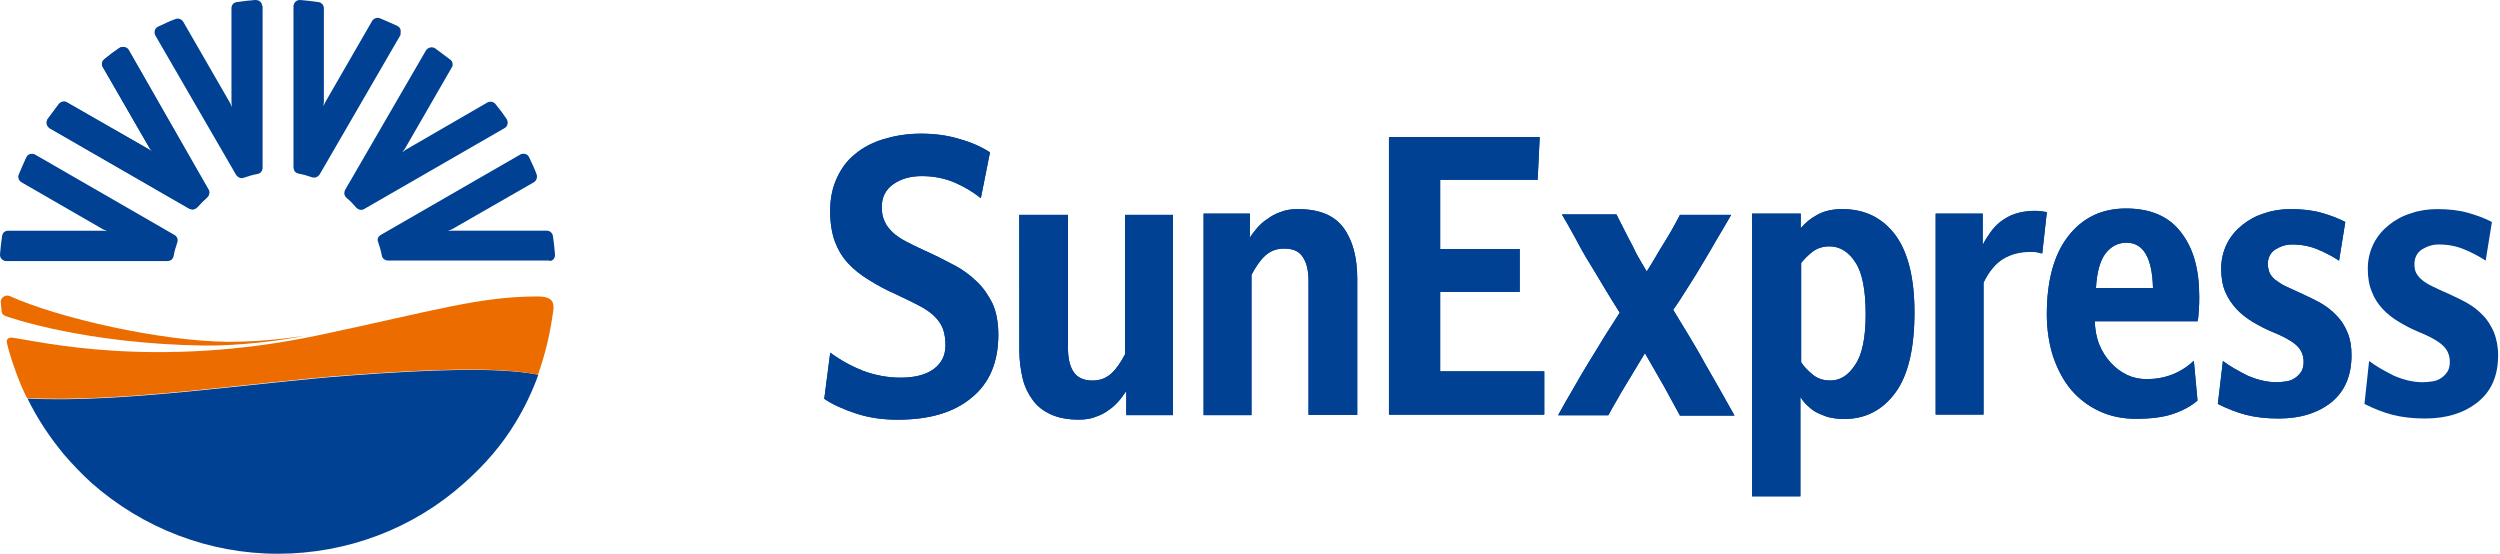
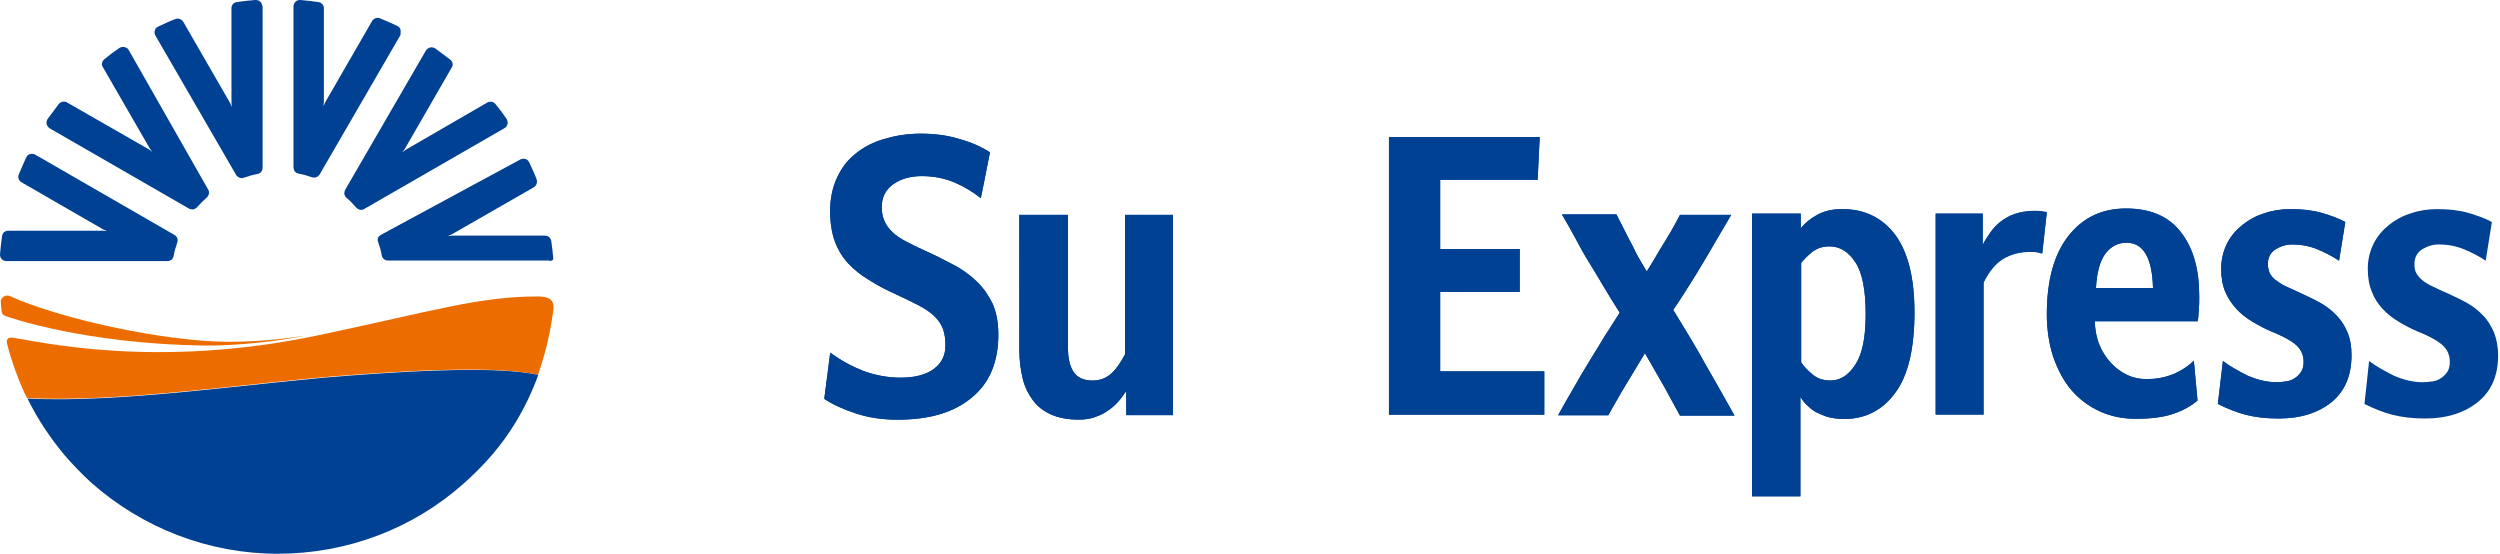
<svg xmlns="http://www.w3.org/2000/svg" version="1.1" x="0px" y="0px" viewBox="0 0 361.17 80" style="enable-background:new 0 0 361.17 80;" xml:space="preserve">
  <style type="text/css">
	.gfbd44ca{fill:#004193;}
	.df395589{fill:#EC6C00;}
</style>
  <g id="Layer_2">
</g>
  <g id="Layer_1">
    <g>
      <path class="gfbd44ca" d="M119.94,50.95c1.56,1.14,3.13,1.98,4.81,2.65c1.68,0.6,3.43,0.96,5.35,0.96c2.11,0,3.67-0.42,4.81-1.26    s1.68-1.98,1.68-3.43c0-0.9-0.12-1.68-0.36-2.35c-0.24-0.66-0.66-1.26-1.2-1.8c-0.54-0.54-1.32-1.08-2.23-1.56    c-0.9-0.48-2.05-1.02-3.31-1.62c-1.5-0.66-2.83-1.38-3.97-2.11c-1.2-0.72-2.17-1.5-3.01-2.41s-1.44-1.92-1.92-3.19    c-0.42-1.2-0.66-2.65-0.66-4.33c0-1.74,0.3-3.31,0.96-4.75c0.66-1.38,1.5-2.59,2.65-3.49c1.14-0.96,2.53-1.68,4.15-2.17    c1.62-0.48,3.37-0.78,5.35-0.78c1.98,0,3.85,0.24,5.59,0.78c1.74,0.48,3.19,1.14,4.39,1.92l-1.32,6.62    c-1.14-0.9-2.41-1.68-3.85-2.29c-1.44-0.6-3.01-0.9-4.69-0.9c-1.68,0-3.07,0.42-4.15,1.2s-1.62,1.86-1.62,3.25    c0,0.84,0.12,1.5,0.42,2.11c0.24,0.6,0.66,1.08,1.14,1.56c0.48,0.48,1.14,0.9,1.92,1.32c0.78,0.42,1.68,0.84,2.71,1.32    c1.5,0.66,2.89,1.38,4.15,2.05c1.32,0.66,2.41,1.5,3.37,2.41c0.96,0.9,1.68,1.98,2.29,3.19c0.54,1.2,0.84,2.71,0.84,4.51    c0,3.91-1.26,6.98-3.85,9.08c-2.59,2.17-6.14,3.19-10.71,3.19c-2.23,0-4.21-0.3-6.02-0.9c-1.8-0.6-3.31-1.26-4.57-2.11    L119.94,50.95z" />
      <path class="gfbd44ca" d="M147.25,31.04h7.04v19.31c0,1.5,0.3,2.65,0.84,3.43c0.54,0.78,1.44,1.2,2.71,1.2c1.08,0,1.98-0.36,2.71-1.02    s1.38-1.62,1.98-2.77V31.04h6.92v28.93h-6.74v-3.49c-0.3,0.42-0.6,0.9-1.02,1.38c-0.42,0.48-0.9,0.96-1.44,1.32    c-0.54,0.42-1.2,0.78-1.92,1.02c-0.72,0.3-1.56,0.42-2.47,0.42c-1.56,0-2.89-0.24-3.97-0.72c-1.08-0.48-1.98-1.14-2.65-2.05    c-0.66-0.9-1.2-1.92-1.5-3.19c-0.3-1.26-0.48-2.65-0.48-4.15L147.25,31.04L147.25,31.04z" />
-       <path class="gfbd44ca" d="M173.83,30.86h6.74v3.49c0.24-0.42,0.6-0.9,1.02-1.38c0.42-0.48,0.9-0.96,1.5-1.32    c0.54-0.42,1.2-0.78,1.92-1.02c0.72-0.3,1.56-0.42,2.47-0.42c3.13,0,5.29,0.9,6.62,2.71c1.32,1.8,1.98,4.27,1.98,7.34v19.67h-7.04    V40.54c0-1.5-0.3-2.65-0.84-3.43c-0.54-0.84-1.44-1.2-2.71-1.2c-1.08,0-1.98,0.36-2.71,1.02c-0.72,0.66-1.38,1.62-1.98,2.77v20.27    h-6.92V30.86H173.83z" />
      <polygon class="gfbd44ca" points="200.66,19.79 222.44,19.79 222.14,25.98 208.06,25.98 208.06,35.97 219.55,35.97 219.55,42.17     208.06,42.17 208.06,53.65 223.1,53.65 223.1,59.91 200.66,59.91   " />
      <path class="gfbd44ca" d="M225.14,59.91c0.78-1.38,1.5-2.71,2.23-3.91c0.72-1.26,1.44-2.53,2.23-3.79c0.72-1.14,1.44-2.35,2.17-3.55    c0.78-1.2,1.5-2.35,2.23-3.49c-0.78-1.2-1.5-2.41-2.23-3.61c-0.72-1.2-1.44-2.47-2.17-3.61s-1.38-2.35-1.98-3.49    c-0.66-1.2-1.32-2.35-1.98-3.49h7.88l1.74,3.43c0.36,0.66,0.78,1.44,1.2,2.35c0.48,0.84,0.96,1.68,1.44,2.47    c0.48-0.72,0.96-1.56,1.5-2.47c0.54-0.96,1.08-1.74,1.5-2.47c0.3-0.48,0.6-1.02,0.9-1.56c0.3-0.54,0.6-1.08,0.9-1.68h7.4    c-0.72,1.2-1.38,2.41-2.05,3.49c-0.66,1.14-1.32,2.29-2.05,3.49c-0.66,1.14-1.38,2.29-2.11,3.43c-0.72,1.14-1.44,2.29-2.17,3.31    c0.72,1.14,1.44,2.41,2.23,3.67c0.78,1.32,1.56,2.59,2.23,3.85c0.72,1.26,1.44,2.53,2.17,3.79c0.72,1.26,1.44,2.59,2.23,3.97    h-7.88l-2.23-4.09l-2.83-4.93l-2.83,4.69c-0.42,0.66-0.78,1.32-1.2,2.05c-0.42,0.72-0.84,1.44-1.26,2.23h-7.22V59.91z" />
      <path class="gfbd44ca" d="M260.21,52.33c0.36,0.6,0.96,1.2,1.68,1.8c0.72,0.6,1.56,0.84,2.59,0.84c1.38,0,2.59-0.78,3.55-2.29    c1.02-1.5,1.5-3.97,1.5-7.28c0-3.49-0.48-6.02-1.5-7.52c-0.96-1.5-2.23-2.29-3.73-2.29c-1.02,0-1.86,0.3-2.53,0.84    c-0.66,0.54-1.2,1.08-1.56,1.56L260.21,52.33L260.21,52.33z M253.23,30.86h6.92v2.11c0.66-0.78,1.44-1.44,2.47-1.98    s2.17-0.78,3.55-0.78c3.25,0,5.77,1.26,7.64,3.73c1.86,2.53,2.77,6.26,2.77,11.19c0,5.17-0.9,9.08-2.77,11.61    c-1.86,2.53-4.33,3.79-7.4,3.79c-0.9,0-1.68-0.12-2.41-0.3c-0.66-0.24-1.26-0.48-1.8-0.78c-0.48-0.3-0.9-0.66-1.26-1.02    c-0.36-0.36-0.6-0.72-0.84-1.08V71.7h-0.24h-6.74V30.86H253.23z" />
      <path class="gfbd44ca" d="M279.7,30.86h6.74v4.51c0.3-0.66,0.72-1.26,1.14-1.86c0.42-0.6,0.96-1.14,1.5-1.56    c0.6-0.42,1.26-0.84,2.05-1.08c0.78-0.24,1.68-0.42,2.71-0.42c0.72,0,1.32,0.06,1.86,0.18l-0.66,5.95    c-0.24-0.06-0.48-0.12-0.78-0.18c-0.24-0.06-0.6-0.06-0.96-0.06c-1.5,0-2.83,0.36-3.91,1.02c-1.08,0.66-2.05,1.8-2.83,3.43v19.07    h-6.92V30.86H279.7z" />
      <path class="gfbd44ca" d="M311.04,41.62c-0.12-4.39-1.38-6.56-3.85-6.56c-1.2,0-2.23,0.54-3.01,1.56c-0.78,1.02-1.26,2.71-1.38,4.99    H311.04z M317.47,57.86c-0.9,0.78-2.11,1.44-3.49,1.92c-1.38,0.48-3.19,0.72-5.41,0.72c-1.92,0-3.67-0.36-5.23-1.08    c-1.56-0.72-2.95-1.74-4.09-3.07s-1.98-2.95-2.59-4.81s-0.96-3.91-0.96-6.14c0-4.81,1.02-8.6,3.07-11.25    c2.05-2.65,4.81-4.03,8.36-4.03s6.2,1.14,7.94,3.43c1.8,2.29,2.65,5.35,2.65,9.26c0,0.66,0,1.32-0.06,1.98    c-0.06,0.66-0.06,1.2-0.18,1.62h-14.86c0.06,1.2,0.24,2.35,0.66,3.37c0.42,1.02,0.96,1.86,1.68,2.65    c0.66,0.72,1.44,1.32,2.35,1.74c0.9,0.42,1.8,0.6,2.83,0.6c2.65,0,4.93-0.9,6.8-2.65L317.47,57.86z" />
      <path class="gfbd44ca" d="M321.14,52.15c1.02,0.78,2.23,1.44,3.55,2.11c1.38,0.6,2.77,0.96,4.21,0.96c0.48,0,0.9-0.06,1.38-0.12    s0.9-0.24,1.26-0.48c0.36-0.24,0.66-0.54,0.9-0.9c0.24-0.36,0.36-0.84,0.36-1.44c0-1.08-0.42-1.92-1.26-2.59    c-0.84-0.66-1.92-1.2-3.25-1.74c-1.02-0.42-1.92-0.9-2.83-1.44c-0.9-0.54-1.68-1.14-2.35-1.86c-0.66-0.72-1.2-1.5-1.62-2.47    s-0.6-2.11-0.6-3.37c0-1.32,0.3-2.53,0.84-3.61c0.54-1.08,1.32-1.98,2.23-2.71c0.9-0.72,1.98-1.32,3.19-1.68    c1.2-0.42,2.47-0.6,3.79-0.6c1.68,0,3.19,0.18,4.45,0.54s2.41,0.78,3.43,1.32l-0.9,5.59c-0.9-0.6-1.92-1.14-3.07-1.62    c-1.14-0.48-2.35-0.72-3.73-0.72c-0.84,0-1.62,0.24-2.41,0.72c-0.72,0.48-1.08,1.2-1.08,2.11c0,0.48,0.12,0.9,0.24,1.26    c0.18,0.36,0.48,0.72,0.84,1.02c0.42,0.3,0.9,0.66,1.56,0.96s1.44,0.66,2.35,1.08c0.9,0.42,1.8,0.84,2.65,1.32    c0.84,0.48,1.62,1.08,2.29,1.8c0.66,0.66,1.2,1.5,1.56,2.41c0.42,0.96,0.6,2.05,0.6,3.31c0,2.95-0.96,5.17-2.83,6.74    c-1.92,1.56-4.45,2.41-7.7,2.41c-1.8,0-3.37-0.18-4.75-0.54c-1.38-0.36-2.71-0.9-4.03-1.56L321.14,52.15z" />
      <path class="gfbd44ca" d="M119.94,50.95c1.56,1.14,3.13,1.98,4.81,2.65c1.68,0.6,3.43,0.96,5.35,0.96c2.11,0,3.67-0.42,4.81-1.26    s1.68-1.98,1.68-3.43c0-0.9-0.12-1.68-0.36-2.35c-0.24-0.66-0.66-1.26-1.2-1.8c-0.54-0.54-1.32-1.08-2.23-1.56    c-0.9-0.48-2.05-1.02-3.31-1.62c-1.5-0.66-2.83-1.38-3.97-2.11c-1.2-0.72-2.17-1.5-3.01-2.41s-1.44-1.92-1.92-3.19    c-0.42-1.2-0.66-2.65-0.66-4.33c0-1.74,0.3-3.31,0.96-4.75c0.6-1.38,1.5-2.59,2.65-3.49c1.14-0.96,2.53-1.68,4.15-2.17    c1.62-0.48,3.37-0.78,5.35-0.78c1.98,0,3.85,0.24,5.59,0.78c1.74,0.48,3.19,1.14,4.39,1.92l-1.32,6.62    c-1.14-0.9-2.41-1.68-3.85-2.29c-1.44-0.6-3.01-0.9-4.69-0.9c-1.68,0-3.07,0.42-4.15,1.2s-1.62,1.86-1.62,3.25    c0,0.84,0.12,1.5,0.42,2.11c0.24,0.6,0.66,1.08,1.14,1.56c0.54,0.48,1.14,0.9,1.92,1.32c0.78,0.42,1.68,0.84,2.71,1.32    c1.5,0.66,2.89,1.38,4.15,2.05c1.32,0.66,2.41,1.5,3.37,2.41c0.96,0.9,1.68,1.98,2.29,3.19c0.54,1.2,0.84,2.71,0.84,4.51    c0,3.91-1.26,6.98-3.85,9.08c-2.59,2.17-6.14,3.19-10.71,3.19c-2.23,0-4.21-0.3-6.02-0.9c-1.8-0.6-3.31-1.26-4.57-2.11    L119.94,50.95z" />
      <path class="gfbd44ca" d="M147.25,31.04h7.04v19.31c0,1.5,0.3,2.65,0.84,3.43c0.54,0.78,1.44,1.2,2.71,1.2c1.08,0,1.98-0.36,2.71-1.02    s1.38-1.62,1.98-2.77V31.04h6.92v28.93h-6.74v-3.49c-0.3,0.42-0.6,0.9-1.02,1.38c-0.42,0.48-0.9,0.96-1.44,1.32    c-0.54,0.42-1.2,0.78-1.92,1.02c-0.72,0.3-1.56,0.42-2.47,0.42c-1.56,0-2.89-0.24-3.97-0.72c-1.08-0.48-1.98-1.14-2.65-2.05    c-0.66-0.9-1.2-1.92-1.5-3.19c-0.3-1.26-0.48-2.65-0.48-4.15L147.25,31.04L147.25,31.04z" />
-       <path class="gfbd44ca" d="M173.83,30.86h6.74v3.49c0.24-0.42,0.6-0.9,1.02-1.38c0.42-0.48,0.9-0.96,1.5-1.32    c0.54-0.42,1.2-0.78,1.92-1.02c0.72-0.3,1.56-0.42,2.47-0.42c3.13,0,5.29,0.9,6.62,2.71c1.32,1.8,1.98,4.27,1.98,7.34v19.67h-7.04    V40.54c0-1.5-0.3-2.65-0.84-3.43c-0.54-0.84-1.44-1.2-2.71-1.2c-1.08,0-1.98,0.36-2.71,1.02c-0.72,0.66-1.38,1.62-1.98,2.77v20.27    h-6.92V30.86H173.83z" />
      <polygon class="gfbd44ca" points="200.66,19.79 222.44,19.79 222.14,25.98 208.06,25.98 208.06,35.97 219.55,35.97 219.55,42.17     208.06,42.17 208.06,53.65 223.1,53.65 223.1,59.91 200.66,59.91   " />
      <path class="gfbd44ca" d="M225.14,59.91c0.78-1.38,1.5-2.71,2.23-3.91c0.72-1.26,1.44-2.53,2.23-3.79c0.72-1.14,1.44-2.35,2.17-3.55    c0.78-1.2,1.5-2.35,2.23-3.49c-0.78-1.2-1.5-2.41-2.23-3.61c-0.72-1.2-1.44-2.41-2.17-3.61c-0.72-1.14-1.38-2.35-1.98-3.49    c-0.66-1.2-1.26-2.35-1.98-3.49h7.88l1.74,3.43c0.36,0.66,0.78,1.44,1.2,2.35c0.48,0.84,0.96,1.68,1.44,2.47    c0.48-0.72,0.96-1.56,1.5-2.47c0.54-0.96,1.08-1.74,1.5-2.47c0.3-0.48,0.6-1.02,0.9-1.56c0.3-0.54,0.6-1.08,0.9-1.68h7.4    c-0.72,1.2-1.38,2.41-2.05,3.49c-0.66,1.14-1.32,2.29-2.05,3.49c-0.66,1.14-1.38,2.29-2.11,3.43c-0.72,1.14-1.44,2.29-2.17,3.31    c0.72,1.14,1.44,2.41,2.23,3.67c0.78,1.32,1.56,2.59,2.23,3.85c0.72,1.26,1.44,2.53,2.17,3.79c0.72,1.26,1.44,2.59,2.23,3.97    h-7.88l-2.23-4.09l-2.83-4.93l-2.83,4.69c-0.42,0.66-0.78,1.32-1.2,2.05c-0.42,0.72-0.84,1.44-1.26,2.23h-7.22V59.91z" />
      <path class="gfbd44ca" d="M253.23,30.86h6.92v2.11c0.66-0.78,1.44-1.44,2.47-1.98s2.17-0.78,3.55-0.78c3.25,0,5.77,1.26,7.64,3.73    c1.86,2.53,2.77,6.26,2.77,11.19c0,5.17-0.9,9.08-2.77,11.61c-1.86,2.53-4.33,3.79-7.4,3.79c-0.9,0-1.68-0.12-2.41-0.3    c-0.66-0.24-1.26-0.48-1.8-0.78c-0.48-0.3-0.9-0.66-1.26-1.02c-0.36-0.36-0.6-0.72-0.84-1.08V71.7h-0.24h-6.74V30.86H253.23z     M260.21,52.33c0.36,0.6,0.96,1.2,1.68,1.8c0.72,0.6,1.56,0.84,2.59,0.84c1.38,0,2.59-0.78,3.55-2.29c1.02-1.5,1.5-3.97,1.5-7.28    c0-3.49-0.48-6.02-1.5-7.52c-0.96-1.5-2.23-2.29-3.73-2.29c-1.02,0-1.86,0.3-2.53,0.84c-0.66,0.54-1.2,1.08-1.56,1.56    L260.21,52.33L260.21,52.33z" />
      <path class="gfbd44ca" d="M279.7,30.86h6.74v4.57c0.3-0.66,0.72-1.26,1.14-1.86c0.42-0.6,0.96-1.14,1.5-1.56    c0.6-0.42,1.26-0.84,2.05-1.08c0.78-0.3,1.68-0.42,2.71-0.42c0.72,0,1.32,0.06,1.86,0.18l-0.66,5.95    c-0.24-0.06-0.48-0.12-0.78-0.18c-0.24-0.06-0.6-0.06-0.96-0.06c-1.5,0-2.83,0.36-3.91,1.02c-1.08,0.66-2.05,1.8-2.83,3.43v19.07    h-6.92V30.86H279.7z" />
      <path class="gfbd44ca" d="M317.47,57.86c-0.9,0.78-2.05,1.44-3.49,1.92c-1.38,0.48-3.19,0.72-5.41,0.72c-1.92,0-3.67-0.36-5.23-1.08    c-1.56-0.72-2.95-1.74-4.09-3.07s-1.98-2.95-2.65-4.81c-0.6-1.86-0.9-3.91-0.9-6.14c0-4.81,1.02-8.6,3.07-11.25    c2.05-2.65,4.81-4.03,8.36-4.03s6.2,1.14,7.94,3.43c1.8,2.29,2.65,5.35,2.65,9.26c0,0.66,0,1.32-0.06,1.98    c-0.06,0.66-0.06,1.2-0.18,1.62h-14.86c0.06,1.2,0.24,2.35,0.66,3.37c0.42,1.02,0.96,1.86,1.68,2.65c0.66,0.72,1.5,1.32,2.35,1.74    c0.9,0.42,1.8,0.6,2.83,0.6c2.65,0,4.93-0.9,6.8-2.65L317.47,57.86z M311.04,41.62c-0.12-4.39-1.38-6.56-3.85-6.56    c-1.2,0-2.23,0.54-3.01,1.56c-0.78,1.02-1.26,2.71-1.38,4.99H311.04z" />
      <path class="gfbd44ca" d="M321.14,52.15c1.02,0.78,2.23,1.44,3.55,2.11c1.38,0.6,2.77,0.96,4.21,0.96c0.48,0,0.9-0.06,1.38-0.12    s0.9-0.24,1.26-0.48c0.36-0.24,0.66-0.54,0.9-0.9c0.24-0.36,0.36-0.84,0.36-1.44c0-1.08-0.42-1.92-1.26-2.59    c-0.84-0.66-1.92-1.2-3.25-1.74c-1.02-0.42-1.92-0.9-2.83-1.44c-0.9-0.54-1.68-1.14-2.35-1.86c-0.66-0.72-1.2-1.5-1.62-2.47    s-0.6-2.11-0.6-3.37c0-1.32,0.3-2.53,0.84-3.61c0.54-1.08,1.32-1.98,2.23-2.71c0.9-0.72,1.98-1.32,3.19-1.68    c1.2-0.42,2.47-0.6,3.79-0.6c1.68,0,3.19,0.18,4.45,0.54s2.41,0.78,3.43,1.32l-0.9,5.59c-0.9-0.6-1.92-1.14-3.07-1.62    c-1.14-0.48-2.35-0.72-3.73-0.72c-0.84,0-1.62,0.24-2.41,0.72c-0.72,0.48-1.08,1.2-1.08,2.11c0,0.48,0.12,0.9,0.24,1.26    c0.18,0.36,0.48,0.72,0.84,1.02c0.42,0.3,0.9,0.66,1.56,0.96s1.44,0.66,2.35,1.08c0.9,0.42,1.8,0.84,2.65,1.32    c0.84,0.48,1.62,1.08,2.29,1.8c0.66,0.66,1.2,1.5,1.56,2.41c0.42,0.96,0.6,2.05,0.6,3.31c0,2.95-0.96,5.17-2.83,6.74    c-1.92,1.56-4.45,2.41-7.7,2.41c-1.8,0-3.37-0.18-4.75-0.54c-1.38-0.36-2.71-0.9-4.03-1.56L321.14,52.15z" />
      <path class="gfbd44ca" d="M342.26,52.15c1.02,0.78,2.23,1.44,3.55,2.11c1.38,0.6,2.77,0.96,4.21,0.96c0.48,0,0.9-0.06,1.38-0.12    s0.9-0.24,1.26-0.48c0.36-0.24,0.66-0.54,0.9-0.9c0.24-0.36,0.36-0.84,0.36-1.44c0-1.08-0.42-1.92-1.26-2.59    c-0.84-0.66-1.92-1.2-3.25-1.74c-1.02-0.42-1.92-0.9-2.83-1.44c-0.9-0.54-1.68-1.14-2.35-1.86c-0.66-0.72-1.2-1.5-1.56-2.47    c-0.42-0.96-0.6-2.11-0.6-3.37c0-1.32,0.3-2.53,0.84-3.61c0.54-1.08,1.32-1.98,2.23-2.71c0.9-0.72,1.98-1.32,3.19-1.68    c1.2-0.42,2.47-0.6,3.79-0.6c1.68,0,3.19,0.18,4.45,0.54c1.26,0.36,2.41,0.78,3.43,1.32l-0.9,5.59c-0.9-0.6-1.92-1.14-3.07-1.62    c-1.14-0.48-2.35-0.72-3.73-0.72c-0.84,0-1.62,0.24-2.41,0.72c-0.72,0.48-1.08,1.2-1.08,2.11c0,0.48,0.06,0.9,0.24,1.26    c0.18,0.36,0.48,0.72,0.84,1.02c0.36,0.3,0.9,0.66,1.56,0.96c0.6,0.3,1.38,0.66,2.35,1.08c0.9,0.42,1.8,0.84,2.65,1.32    c0.84,0.48,1.62,1.08,2.29,1.8c0.66,0.66,1.14,1.5,1.56,2.41c0.36,0.96,0.6,2.05,0.6,3.31c0,2.95-0.96,5.17-2.89,6.74    c-1.92,1.56-4.45,2.41-7.64,2.41c-1.8,0-3.37-0.18-4.75-0.54c-1.38-0.36-2.71-0.9-4.03-1.56L342.26,52.15z" />
      <path class="gfbd44ca" d="M17.98,6.8c-0.24-0.06-0.48,0-0.72,0.12c-0.72,0.48-1.44,1.02-2.17,1.62c-0.36,0.3-0.48,0.78-0.24,1.14    l6.8,11.79l0.36,0.48c0,0.06,0,0.06,0,0l-0.48-0.36L9.68,14.8c-0.36-0.24-0.9-0.12-1.2,0.24c-0.54,0.72-1.08,1.44-1.62,2.17    c-0.12,0.24-0.18,0.48-0.12,0.72c0.06,0.24,0.24,0.48,0.42,0.6l20.15,11.61c0.12,0.06,0.3,0.12,0.48,0.12    c0.24,0,0.48-0.12,0.66-0.3c0.48-0.54,0.96-1.02,1.44-1.44c0.3-0.3,0.42-0.78,0.18-1.14L18.59,7.22    C18.47,6.98,18.23,6.86,17.98,6.8" />
      <path class="gfbd44ca" d="M50.47,54.26c-13.77,1.02-32.84,4.03-46.5,3.31c1.44,2.95,3.25,5.65,5.35,8.18c1.2,1.38,2.47,2.71,3.85,3.97    C20.63,76.33,30.2,80,40.12,80c9.98,0,19.55-3.61,26.89-10.17c3.07-2.71,5.53-5.59,7.46-8.78c1.32-2.17,2.41-4.45,3.31-6.92    C71.88,52.99,61.83,53.41,50.47,54.26" />
-       <path class="gfbd44ca" d="M17.98,6.8c-0.24-0.06-0.48,0-0.72,0.12c-0.72,0.48-1.44,1.02-2.17,1.62c-0.36,0.3-0.48,0.78-0.24,1.14    l6.8,11.79l0.36,0.48c0,0.06,0,0.06,0,0l-0.48-0.36L9.68,14.8c-0.36-0.24-0.9-0.12-1.14,0.24C8,15.76,7.46,16.48,6.92,17.2    c-0.12,0.18-0.18,0.48-0.12,0.72c0.06,0.24,0.24,0.48,0.42,0.6l20.15,11.61c0.12,0.06,0.3,0.12,0.48,0.12    c0.24,0,0.48-0.12,0.66-0.3c0.48-0.54,0.96-1.02,1.44-1.44c0.3-0.3,0.42-0.78,0.18-1.14L18.59,7.22    C18.47,7.04,18.23,6.86,17.98,6.8" />
      <path class="gfbd44ca" d="M73.32,17.92c0.06-0.24,0-0.48-0.12-0.72c-0.48-0.72-1.02-1.44-1.62-2.17c-0.3-0.36-0.78-0.42-1.14-0.24    l-11.85,6.86l-0.48,0.36c-0.06,0-0.06,0,0,0l0.36-0.48l6.8-11.79c0.24-0.36,0.12-0.9-0.24-1.14c-0.72-0.54-1.44-1.08-2.17-1.62    c-0.18-0.12-0.48-0.18-0.72-0.12c-0.24,0.06-0.48,0.24-0.6,0.42L49.86,27.43c-0.06,0.12-0.12,0.3-0.12,0.48    c0,0.24,0.12,0.48,0.3,0.66c0.54,0.42,1.02,0.96,1.44,1.44c0.3,0.3,0.78,0.42,1.14,0.18l20.15-11.61    C73.14,18.41,73.26,18.17,73.32,17.92" />
      <path class="gfbd44ca" d="M57.86,4.27c-0.06-0.24-0.24-0.42-0.48-0.54c-0.78-0.36-1.62-0.72-2.47-1.08c-0.42-0.18-0.9,0-1.14,0.36    l-6.8,11.79l-0.24,0.54c0,0.06,0,0.06,0,0l0.06-0.6V1.2c0-0.48-0.36-0.84-0.78-0.9c-0.9-0.12-1.8-0.24-2.65-0.3    c-0.24,0-0.48,0.06-0.66,0.24s-0.3,0.42-0.3,0.66v23.28c0,0.18,0.06,0.3,0.12,0.48c0.12,0.24,0.36,0.36,0.6,0.42    c0.66,0.12,1.32,0.3,1.98,0.54c0.42,0.12,0.84-0.06,1.08-0.42L57.86,5.05C57.86,4.81,57.92,4.51,57.86,4.27" />
-       <path class="gfbd44ca" d="M79.94,37.47c0.18-0.18,0.24-0.42,0.24-0.72c-0.06-0.9-0.18-1.8-0.3-2.65c-0.06-0.42-0.42-0.78-0.9-0.78    H65.32l-0.6,0.06c-0.06,0-0.06,0,0,0l0.54-0.24l11.85-6.8c0.42-0.24,0.54-0.72,0.42-1.14c-0.3-0.84-0.72-1.68-1.08-2.47    c-0.12-0.24-0.3-0.42-0.54-0.48c-0.24-0.06-0.48-0.06-0.72,0.06L55.04,33.92c-0.12,0.06-0.24,0.18-0.36,0.3    c-0.12,0.24-0.18,0.48-0.06,0.72c0.24,0.66,0.42,1.32,0.54,1.98c0.06,0.42,0.48,0.72,0.9,0.72h23.28    C79.52,37.77,79.76,37.65,79.94,37.47" />
+       <path class="gfbd44ca" d="M79.94,37.47c-0.06-0.9-0.18-1.8-0.3-2.65c-0.06-0.42-0.42-0.78-0.9-0.78    H65.32l-0.6,0.06c-0.06,0-0.06,0,0,0l0.54-0.24l11.85-6.8c0.42-0.24,0.54-0.72,0.42-1.14c-0.3-0.84-0.72-1.68-1.08-2.47    c-0.12-0.24-0.3-0.42-0.54-0.48c-0.24-0.06-0.48-0.06-0.72,0.06L55.04,33.92c-0.12,0.06-0.24,0.18-0.36,0.3    c-0.12,0.24-0.18,0.48-0.06,0.72c0.24,0.66,0.42,1.32,0.54,1.98c0.06,0.42,0.48,0.72,0.9,0.72h23.28    C79.52,37.77,79.76,37.65,79.94,37.47" />
      <path class="gfbd44ca" d="M4.33,22.26c-0.24,0.06-0.42,0.24-0.54,0.48c-0.36,0.78-0.72,1.62-1.08,2.47c-0.18,0.42,0,0.9,0.42,1.14    l11.79,6.8l0.54,0.24c0.06,0,0.06,0,0,0l-0.6-0.06H1.2c-0.48,0-0.84,0.3-0.9,0.78c-0.12,0.9-0.24,1.8-0.3,2.65    c0,0.24,0.06,0.48,0.24,0.66c0.18,0.18,0.42,0.3,0.66,0.3h23.28c0.18,0,0.3-0.06,0.48-0.12c0.24-0.12,0.36-0.36,0.42-0.6    c0.12-0.66,0.3-1.32,0.54-1.98c0.12-0.42,0-0.84-0.42-1.08L5.05,22.32C4.81,22.2,4.57,22.2,4.33,22.26" />
      <path class="gfbd44ca" d="M37.59,0.24C37.41,0.06,37.17,0,36.87,0c-0.9,0.06-1.8,0.18-2.65,0.3c-0.48,0.06-0.78,0.42-0.78,0.9v13.65    l0.06,0.6c0,0.06,0,0.06,0,0l-0.24-0.54l-6.8-11.79c-0.24-0.36-0.72-0.54-1.14-0.36c-0.84,0.3-1.68,0.72-2.47,1.08    c-0.24,0.12-0.42,0.3-0.48,0.54c-0.06,0.24-0.06,0.48,0.06,0.72l11.67,20.15c0.06,0.12,0.18,0.24,0.36,0.36    c0.24,0.12,0.48,0.18,0.78,0.06c0.66-0.24,1.32-0.42,1.98-0.54c0.42-0.06,0.72-0.48,0.72-0.9V0.96    C37.83,0.6,37.77,0.36,37.59,0.24" />
      <path class="df395589" d="M77.65,42.83c-8.42,0-14.86,2.05-31.58,5.59c-23.64,4.99-40.42,0.9-44.27,0.36c-0.6-0.06-0.96,0.24-0.78,0.84    c0.42,1.92,1.86,6.02,2.89,7.88c13.71,0.72,32.72-2.29,46.5-3.31c11.37-0.84,21.41-1.26,27.31-0.06c0.96-2.71,1.68-5.53,2.11-8.6    C80.18,43.79,80,42.83,77.65,42.83" />
      <path class="df395589" d="M0.78,45.65c0.78,0.3,11.73,4.03,28.69,4.27c4.81,0.06,10.95-0.66,14.62-1.44c-1.92,0.3-6.02,0.9-11.07,0.9    c-9.74-0.06-24.6-3.43-31.64-6.62c-0.3-0.12-0.6-0.06-0.9,0.12c-0.24,0.18-0.42,0.48-0.36,0.84c0.06,0.42,0.06,0.9,0.12,1.32    C0.3,45.29,0.36,45.47,0.78,45.65" />
    </g>
  </g>
</svg>